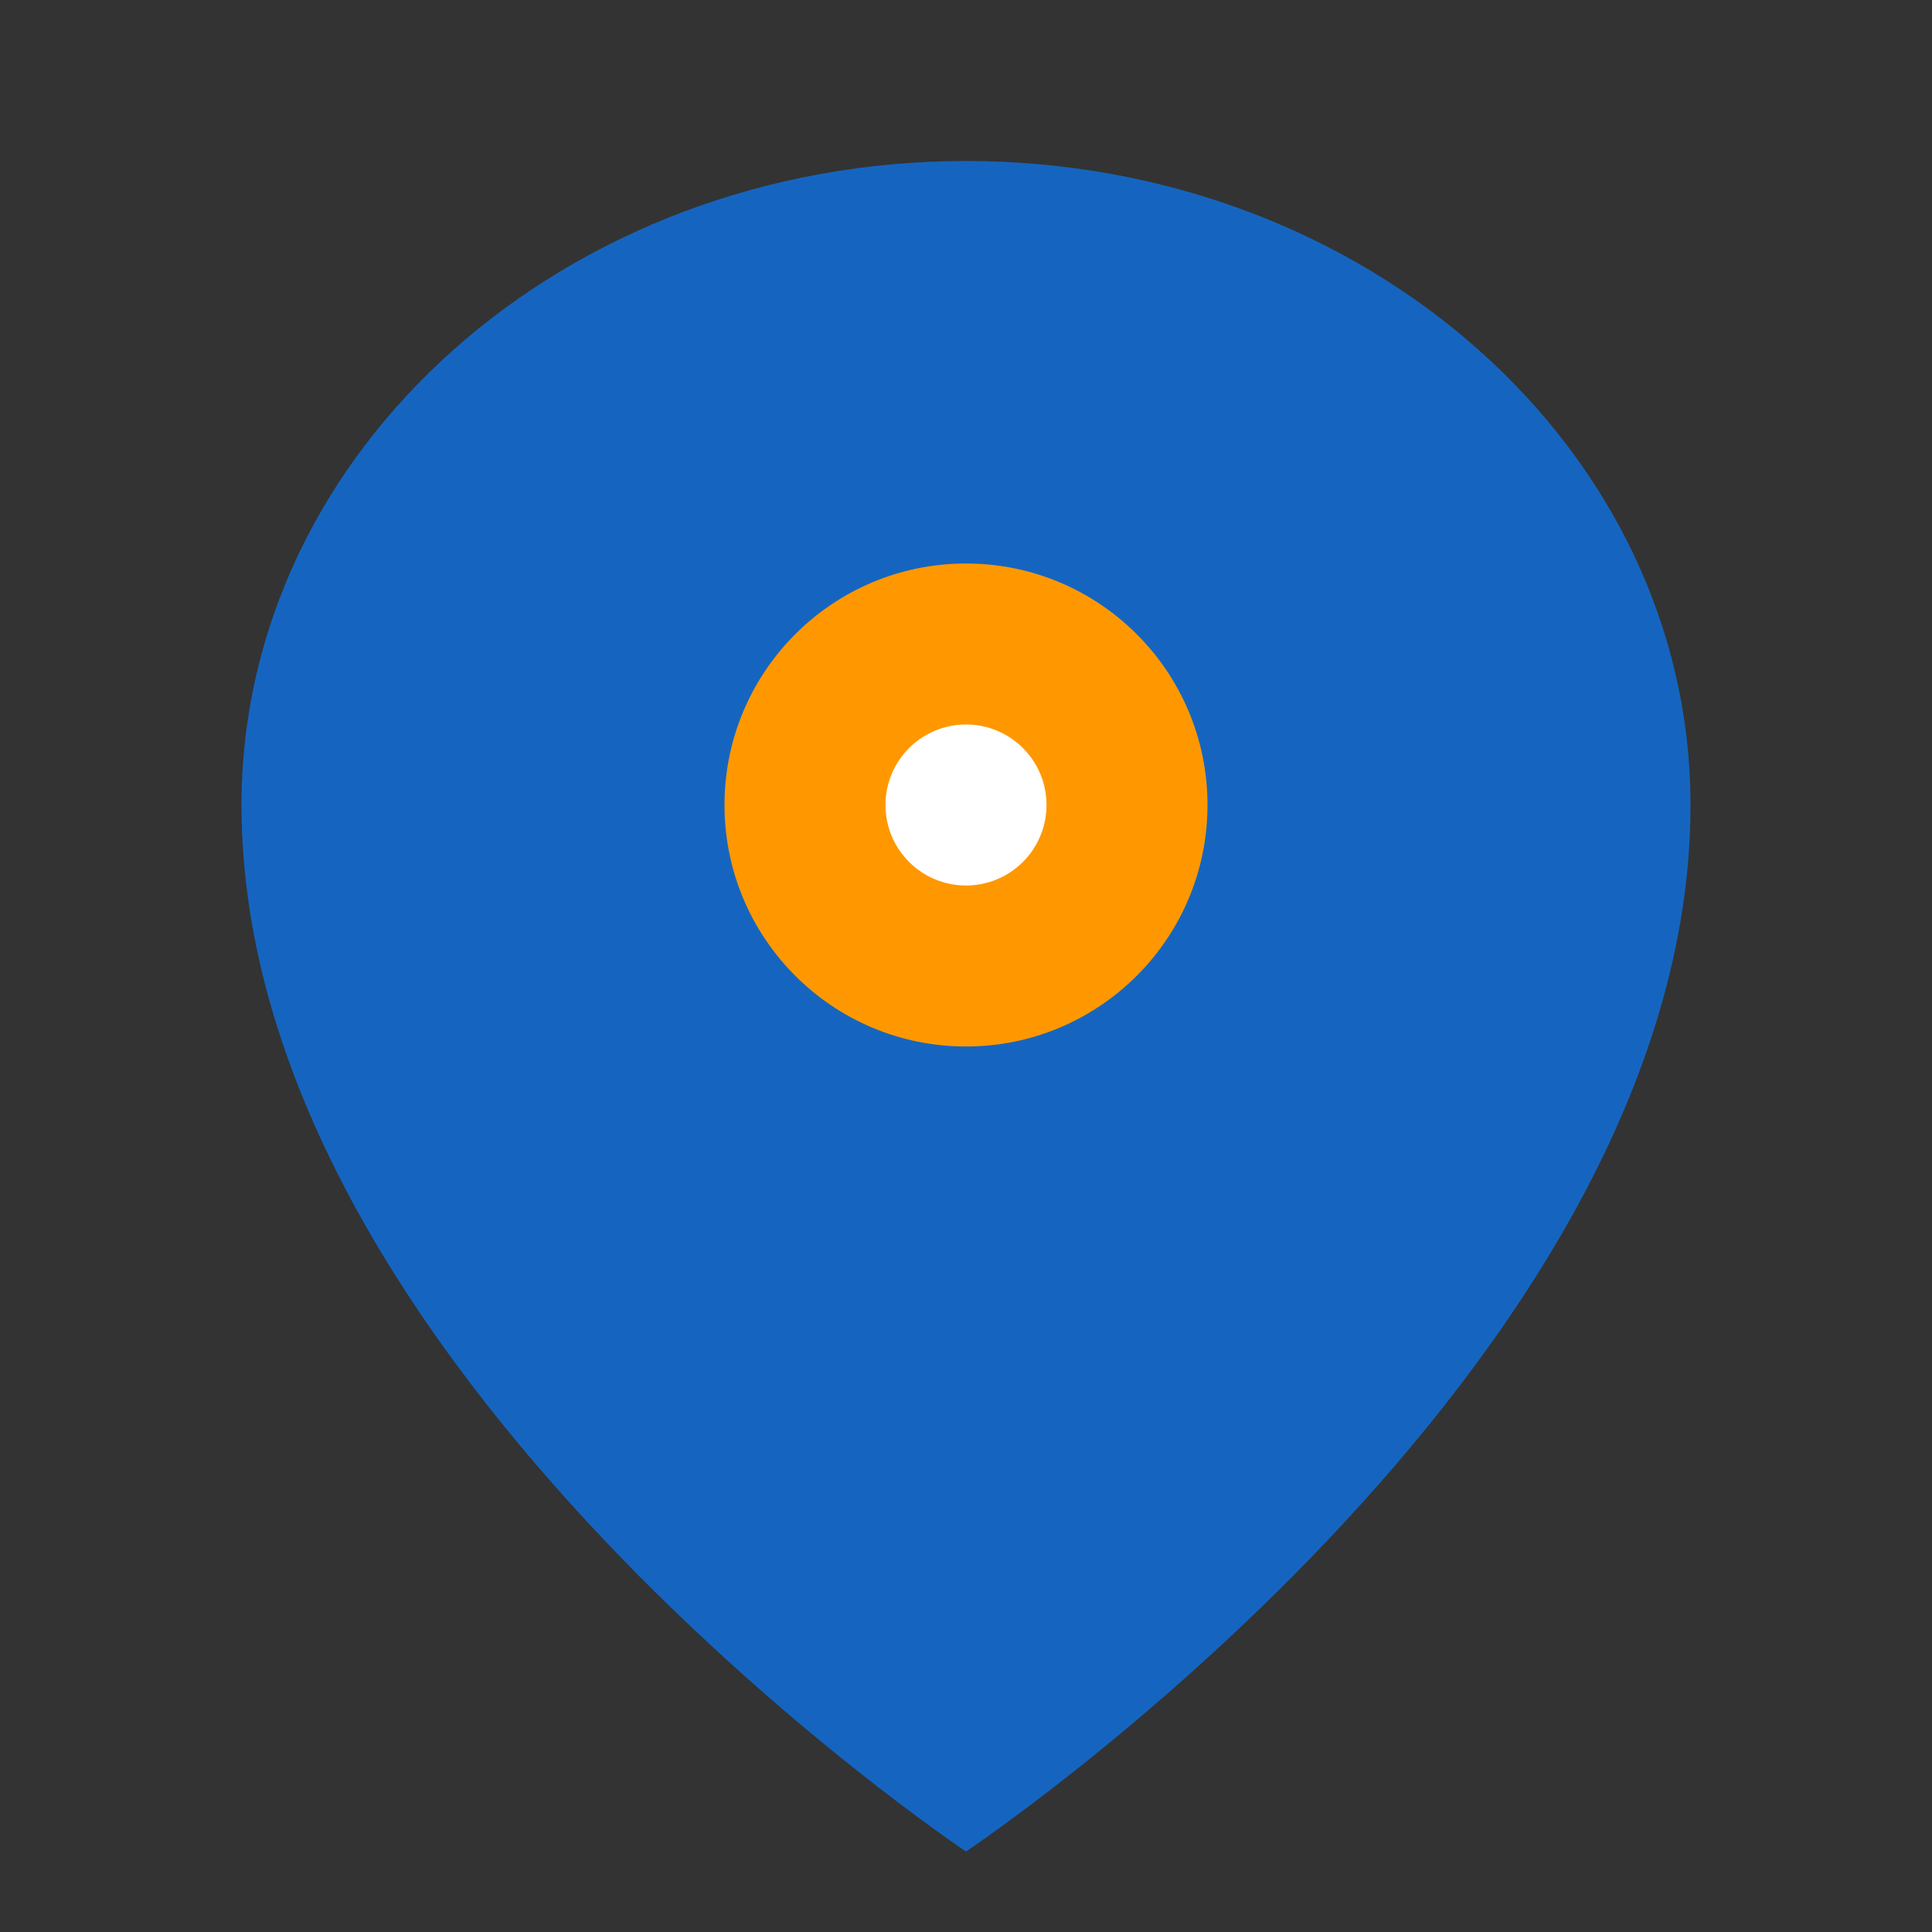
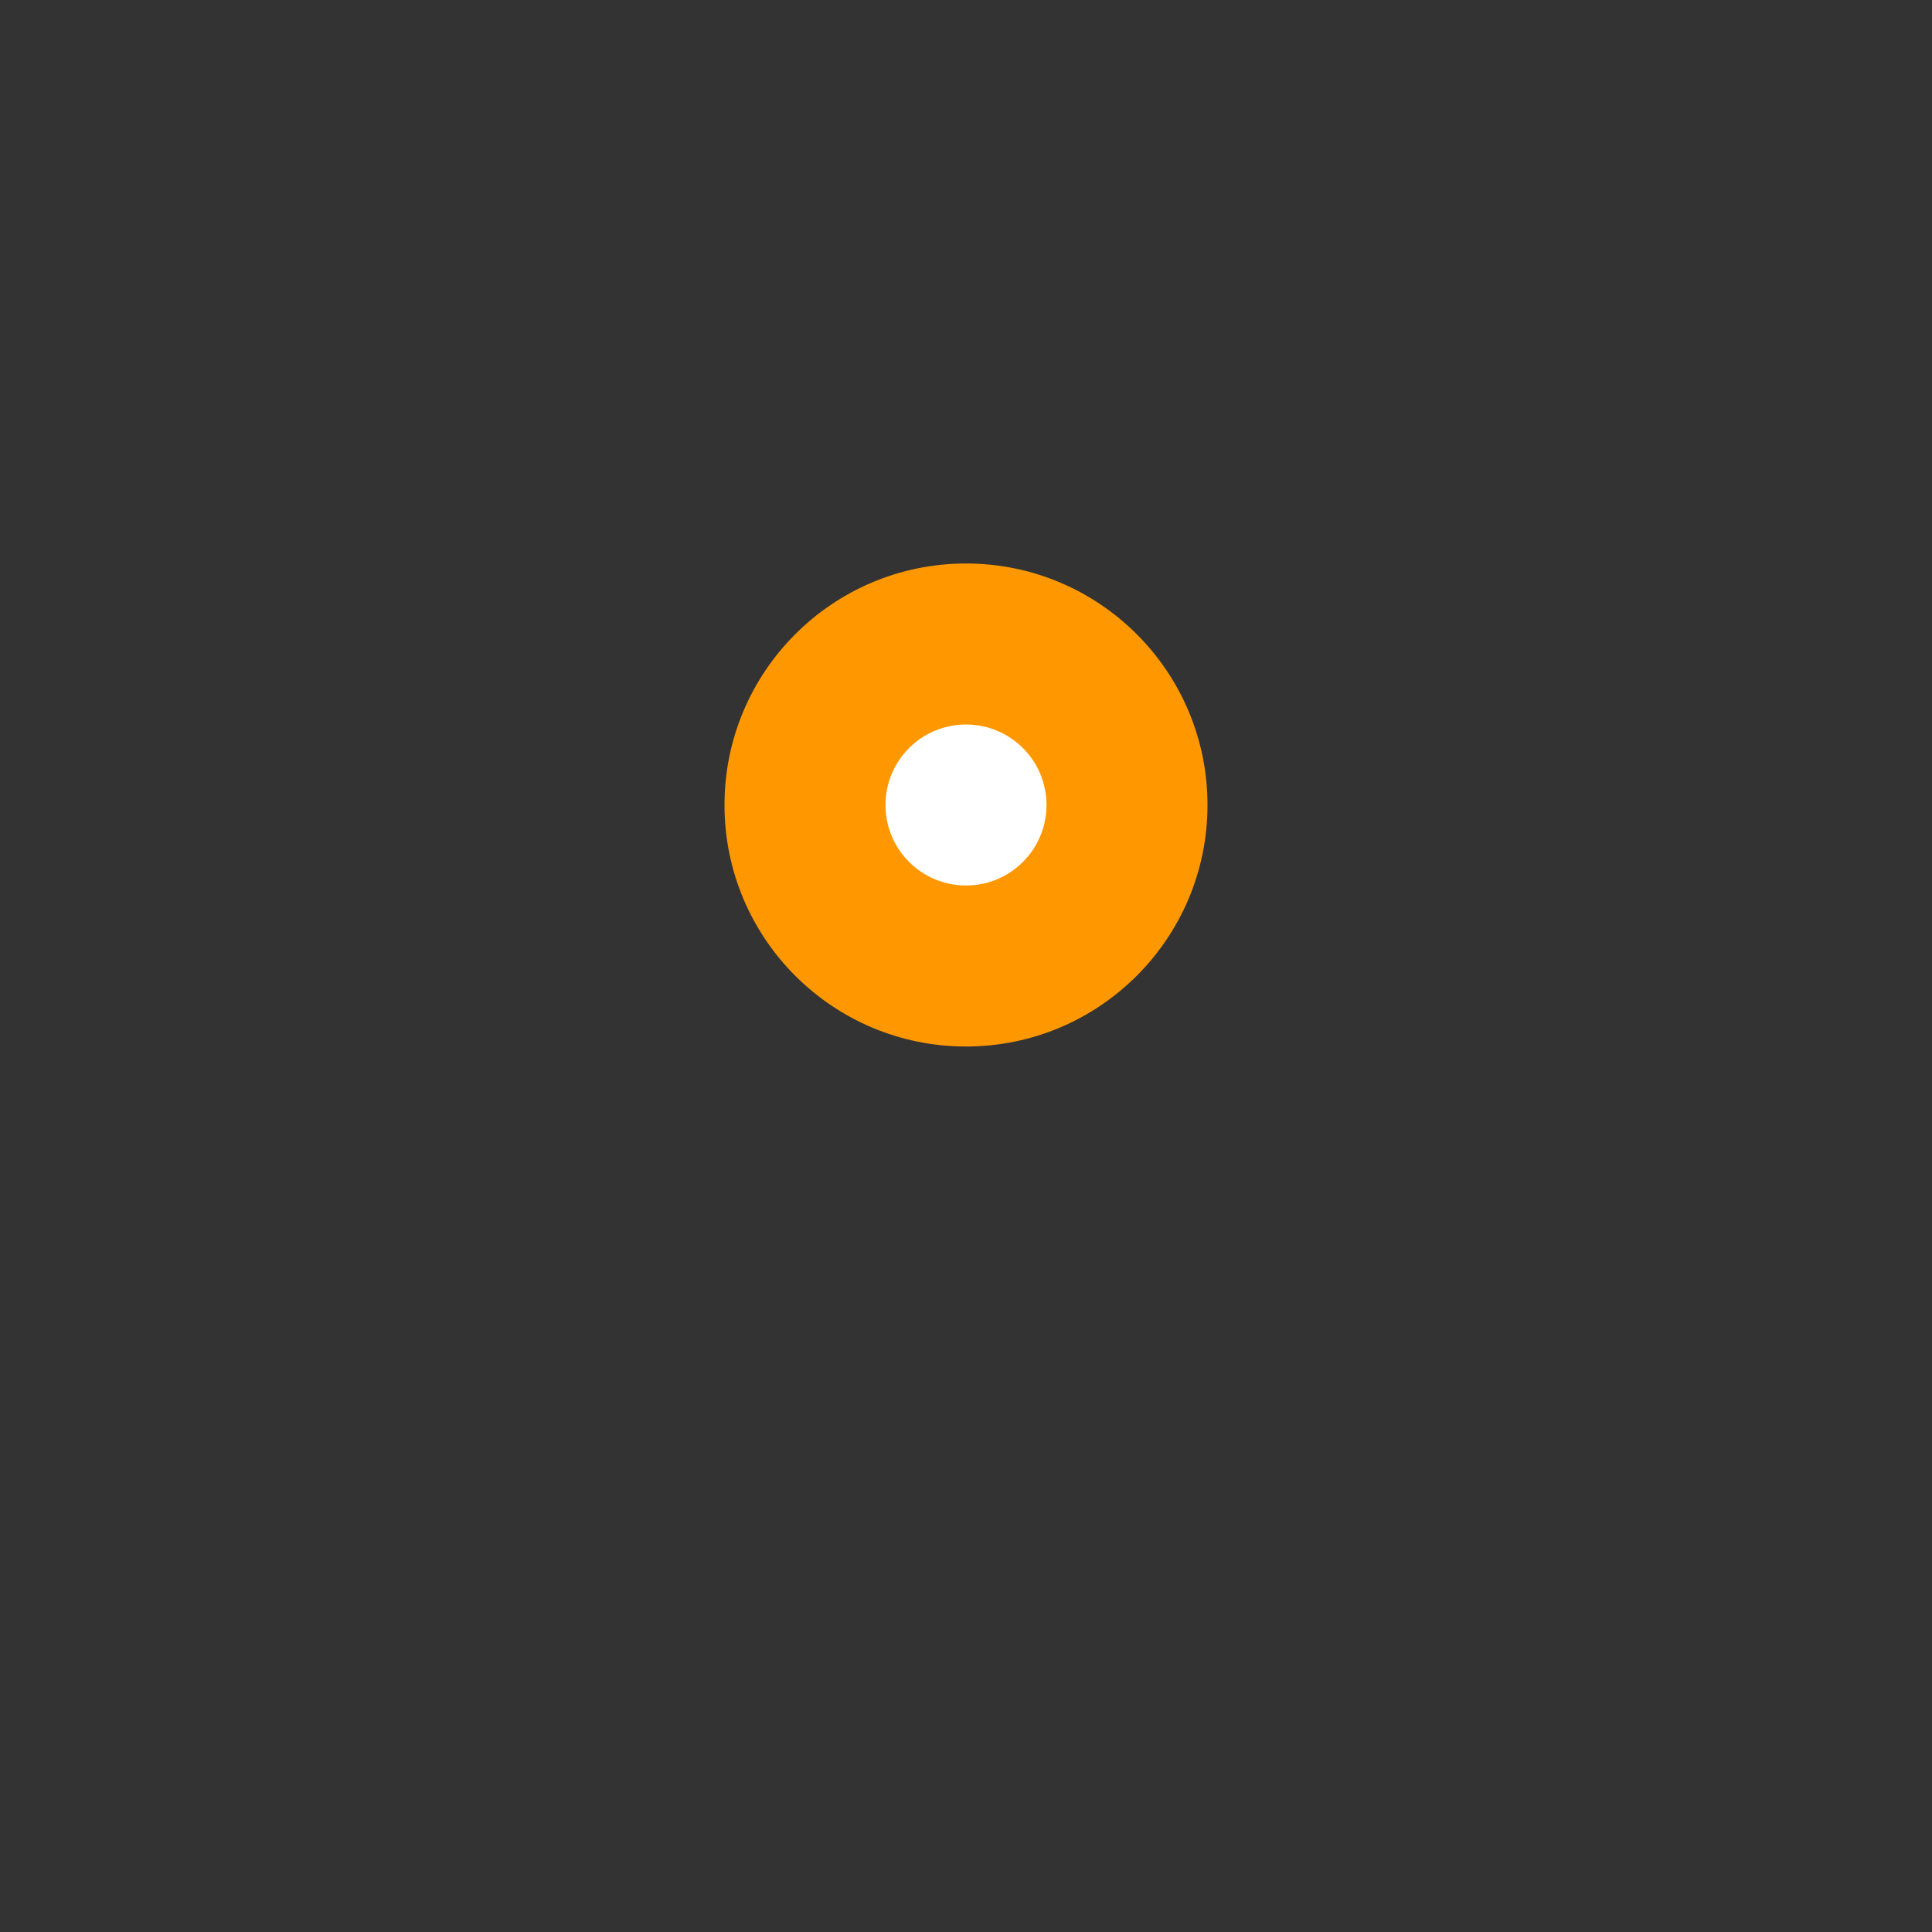
<svg xmlns="http://www.w3.org/2000/svg" width="24" height="24" viewBox="0 0 24 24" fill="none">
  <rect x="0" y="0" width="24" height="24" fill="#333333" stroke="none" />
-   <path d="M21 10C21 17 12 23 12 23S3 17 3 10C3 5.582 7.029 2 12 2C16.971 2 21 5.582 21 10Z" fill="#1565C0" />
  <circle cx="12" cy="10" r="3" fill="#FF9800" />
  <circle cx="12" cy="10" r="1" fill="white" />
</svg>